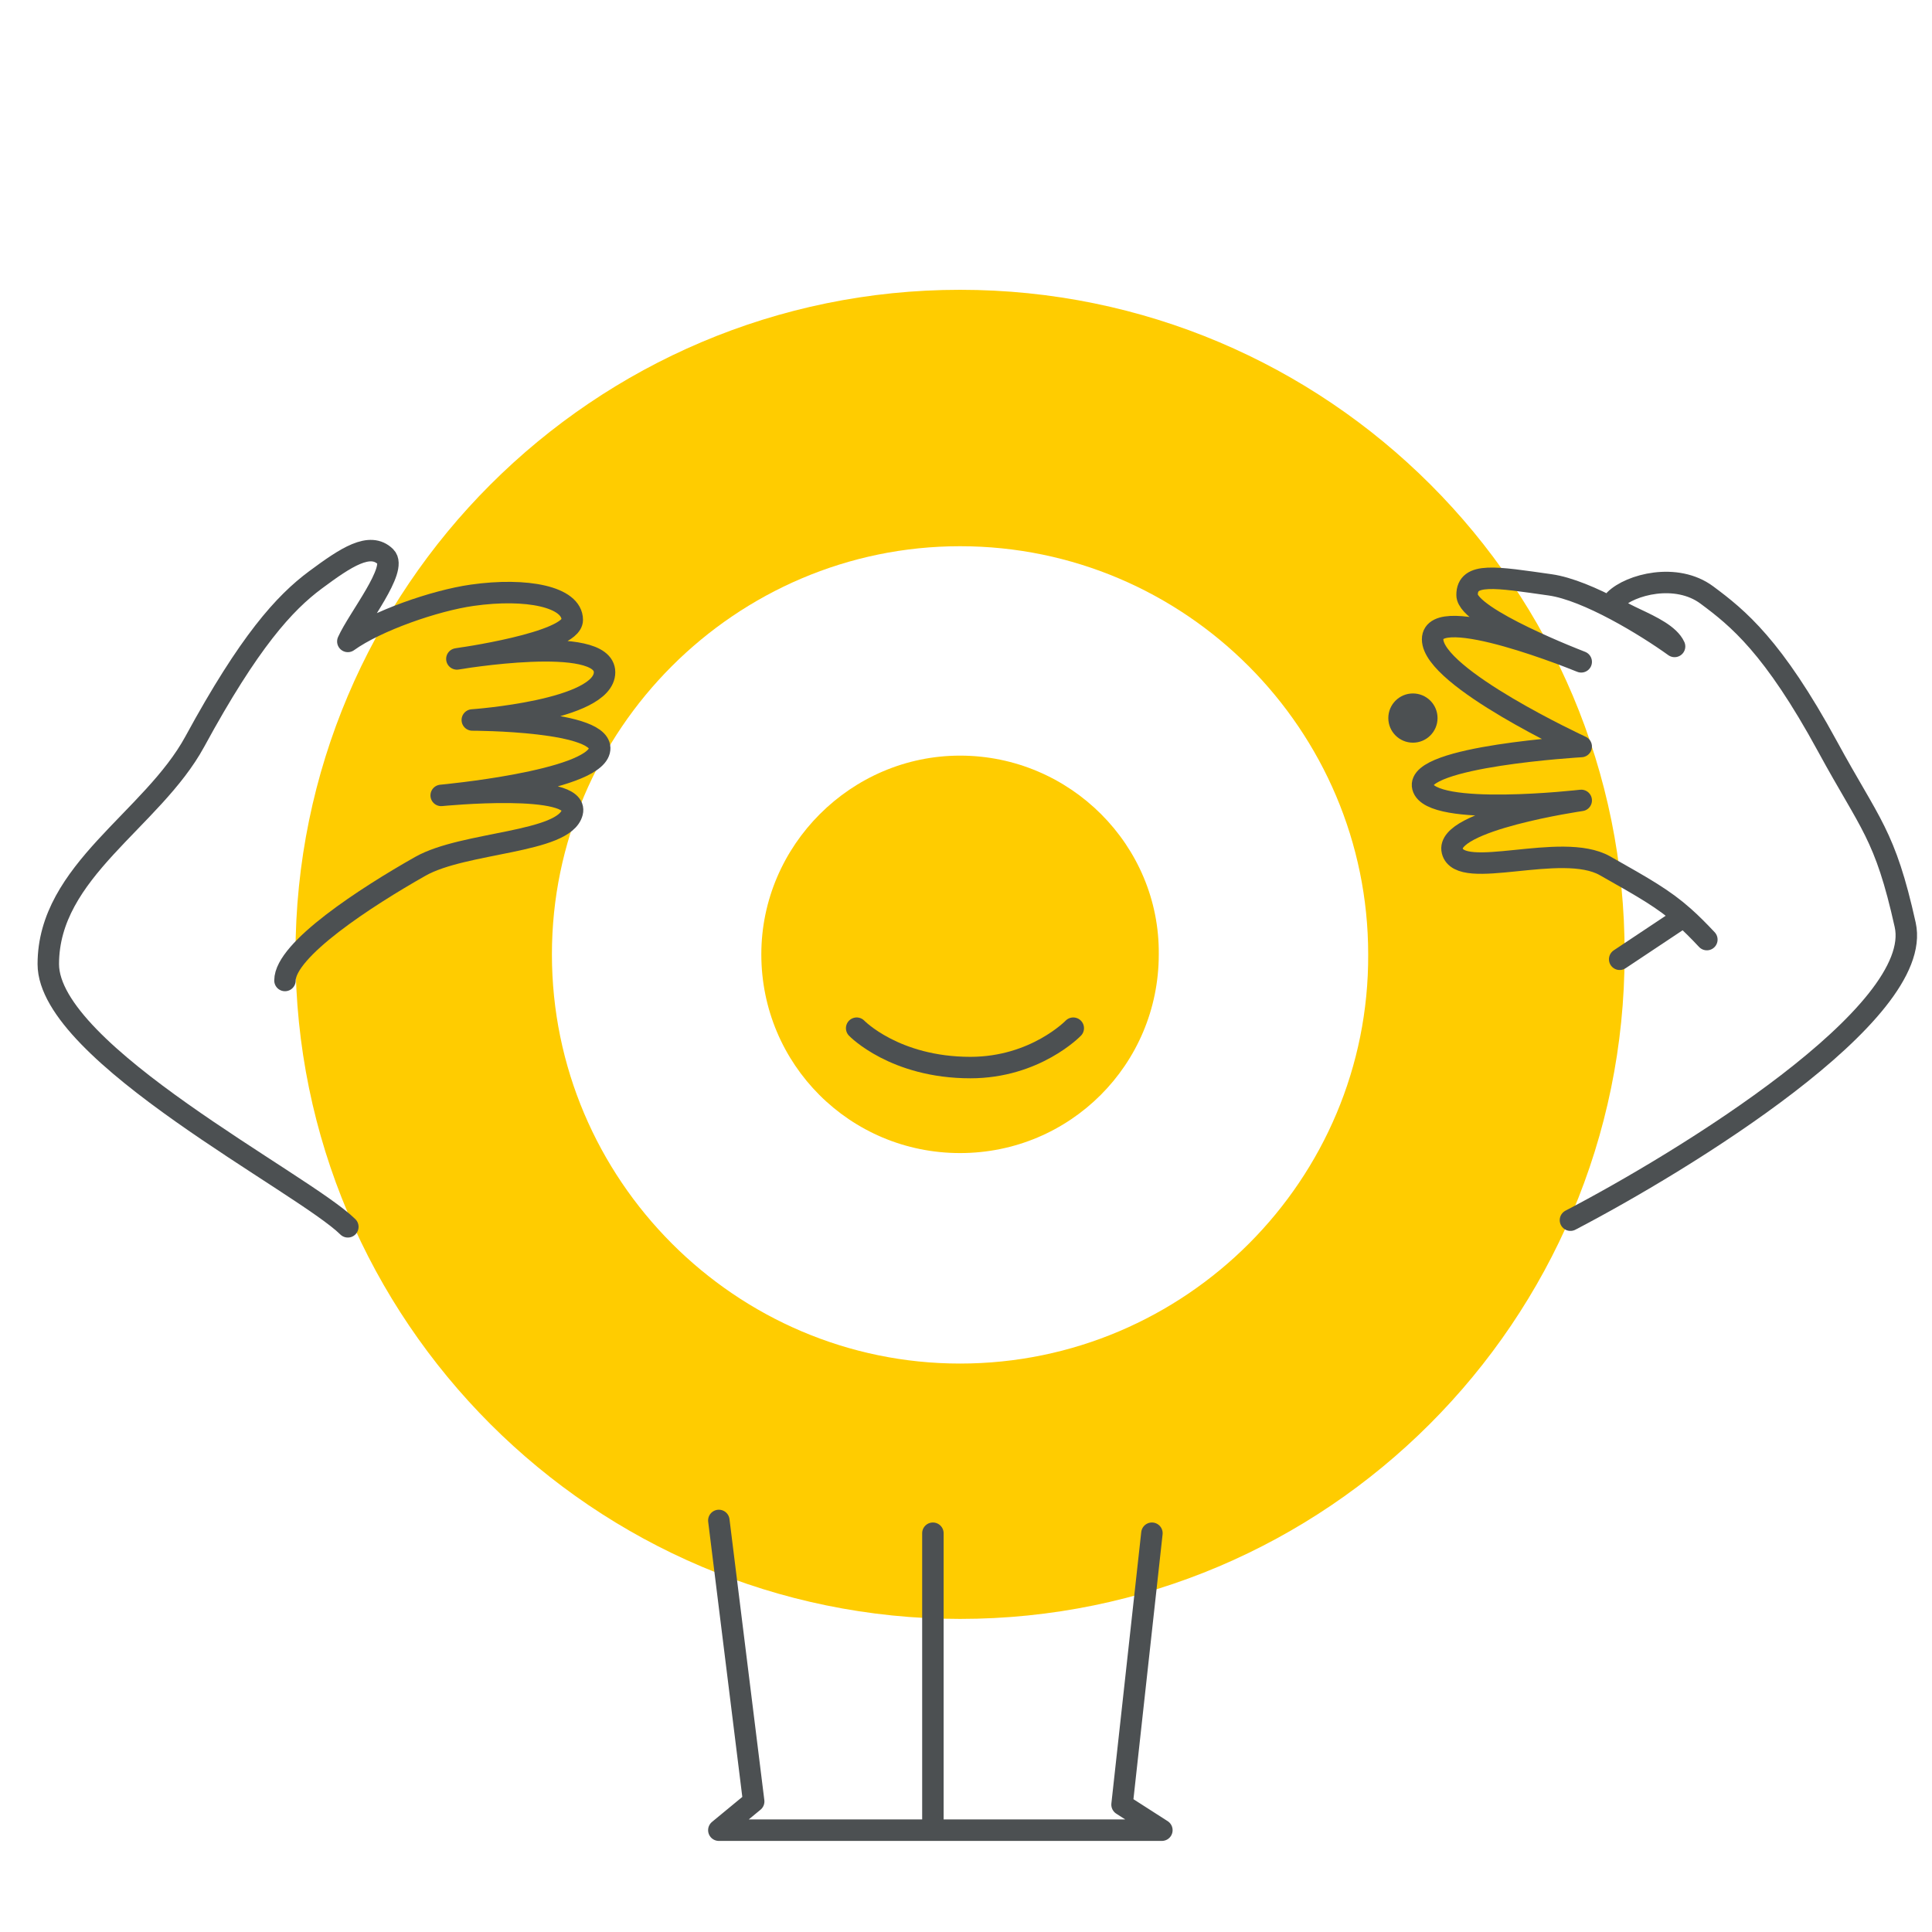
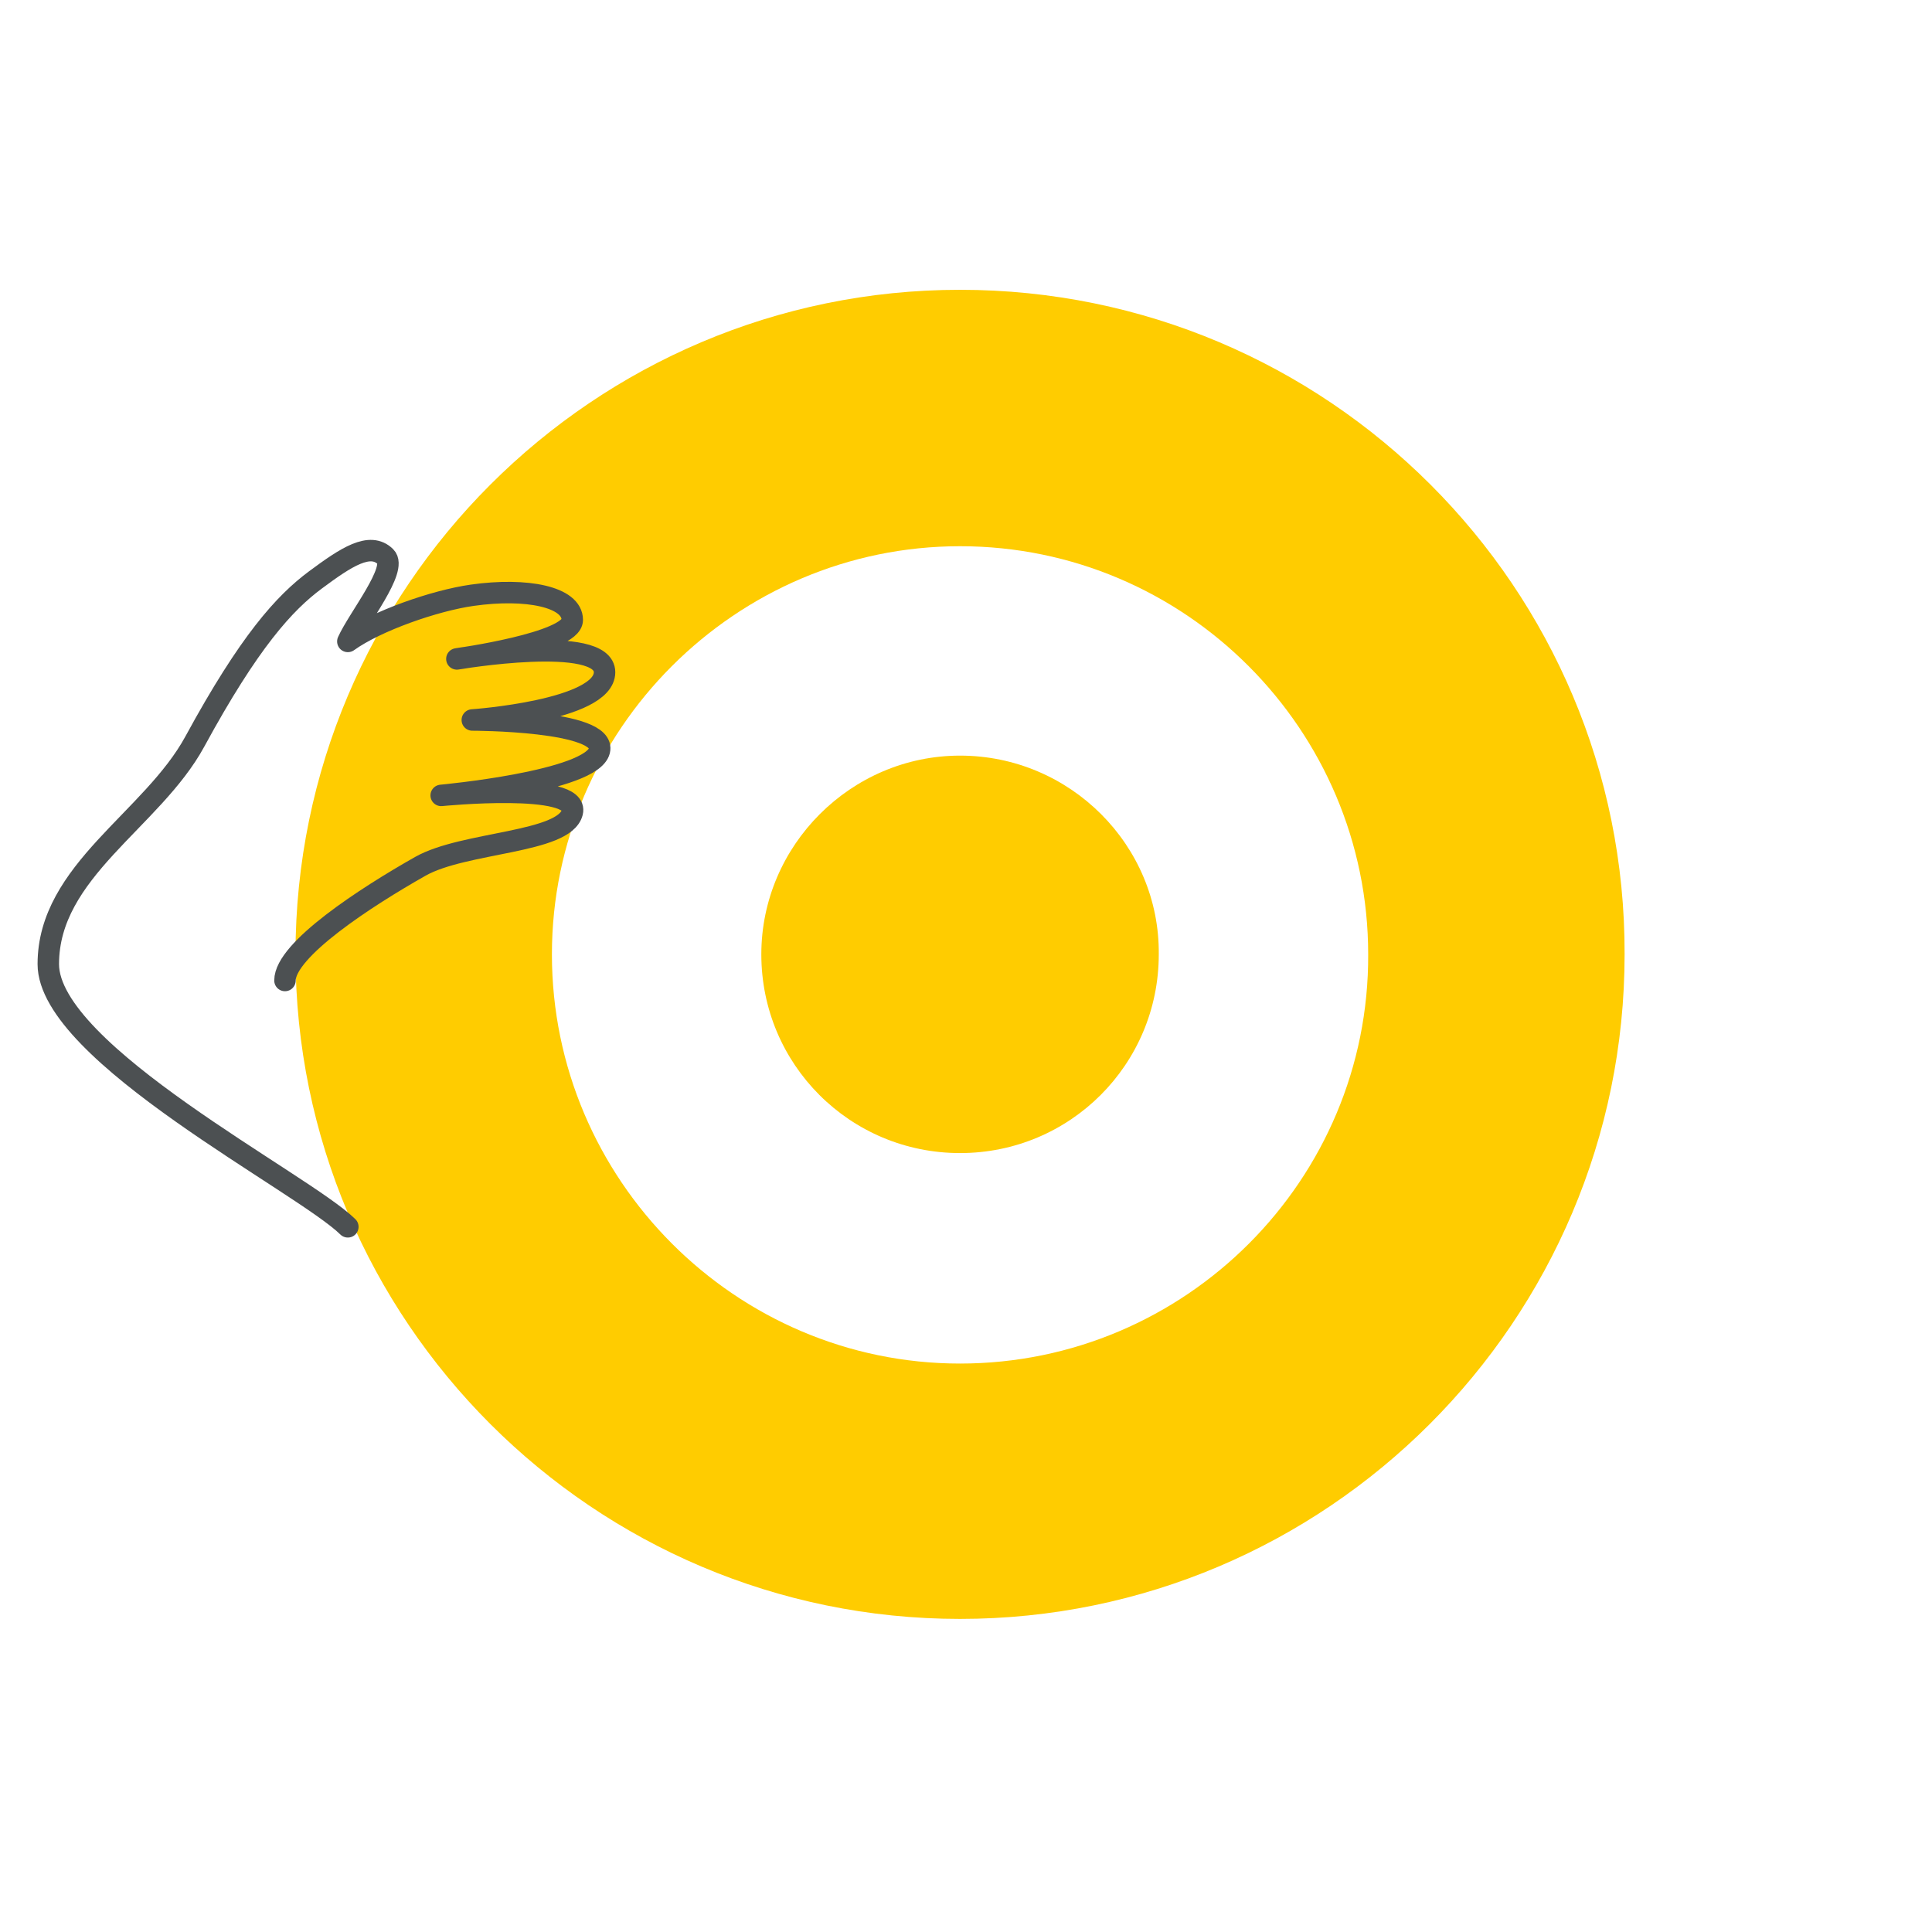
<svg xmlns="http://www.w3.org/2000/svg" width="200" height="200" viewBox="0 0 200 200" fill="none">
  <path d="M99.384 30C61.447 30 30.59 60.858 30.59 98.794C30.59 136.731 61.447 167.589 99.384 167.589C137.32 167.589 168.178 136.731 168.178 98.794C168.289 60.858 137.431 30 99.384 30ZM99.384 141.155C76.157 141.155 57.134 122.131 57.134 98.794C57.134 75.568 76.157 56.544 99.384 56.544C122.721 56.544 141.634 75.568 141.634 98.794C141.744 122.131 122.721 141.155 99.384 141.155ZM99.384 78.222C88.103 78.222 78.812 87.513 78.812 98.794C78.812 110.186 87.992 119.366 99.384 119.366C110.776 119.366 119.956 110.186 119.956 98.794C120.066 87.513 110.776 78.222 99.384 78.222Z" fill="#FFCC00" />
-   <path d="M88.682 106.438C88.682 106.438 92.607 110.514 100.454 110.514C107.181 110.514 111.104 106.438 111.104 106.438" stroke="#4C5052" stroke-width="2.222" stroke-linecap="round" />
-   <ellipse cx="146.266" cy="74.334" rx="2.548" ry="2.548" fill="#4C5052" />
  <path d="M36.008 127C31.444 122.484 5 109.061 5 99.805C5 90.156 15.745 84.894 20.17 76.762C25.807 66.401 29.444 62.416 32.665 60.025C35.829 57.677 38.303 56.041 39.913 57.635C41.202 58.91 37.081 64.01 36.008 66.401C38.96 64.276 45.013 62.168 48.893 61.619C54.53 60.822 59.241 61.782 59.241 64.173C59.241 66.564 47.296 68.211 47.296 68.211C47.296 68.211 62.583 65.604 62.583 69.589C62.583 73.574 48.893 74.533 48.893 74.533C48.893 74.533 62.852 74.533 62.047 77.721C61.241 80.909 45.672 82.34 45.672 82.34C45.672 82.34 60.046 80.909 59.241 84.097C58.436 87.285 48.034 87.125 43.524 89.676C37.887 92.863 29.5 98.312 29.5 101.5" stroke="#4C5052" stroke-width="2.222" stroke-linecap="round" stroke-linejoin="round" />
-   <path d="M162.573 126.312C174.293 120.197 199.263 104.909 197.225 95.737C195.131 86.317 193.613 85.411 189.189 77.279C183.551 66.919 179.914 63.985 176.693 61.594C173.529 59.246 168.77 60.51 167.159 62.104C165.87 63.379 172.277 64.528 173.351 66.919C170.398 64.793 164.345 61.092 160.465 60.543C154.828 59.746 151.871 59.203 151.871 61.594C151.871 63.985 163.687 68.513 163.687 68.513C163.687 68.513 148.304 62.196 148.304 66.181C148.304 70.165 163.687 77.279 163.687 77.279C163.687 77.279 146.479 78.28 147.284 81.468C148.09 84.656 163.687 82.858 163.687 82.858C163.687 82.858 149.537 84.905 150.342 88.093C151.147 91.281 161.63 87.071 166.14 89.622C170.279 91.962 172.227 93.063 174.293 94.895M176.693 97.266C175.805 96.317 175.041 95.558 174.293 94.895M174.293 94.895L167.669 99.304" stroke="#4C5052" stroke-width="2.222" stroke-linecap="round" stroke-linejoin="round" />
-   <path d="M74.414 157.397L78.021 186.485L74.414 189.46H96.573M119.246 158.719L116.154 186.815L120.277 189.46H96.573M96.573 158.719V189.46" stroke="#4C5052" stroke-width="2.222" stroke-linecap="round" stroke-linejoin="round" />
</svg>